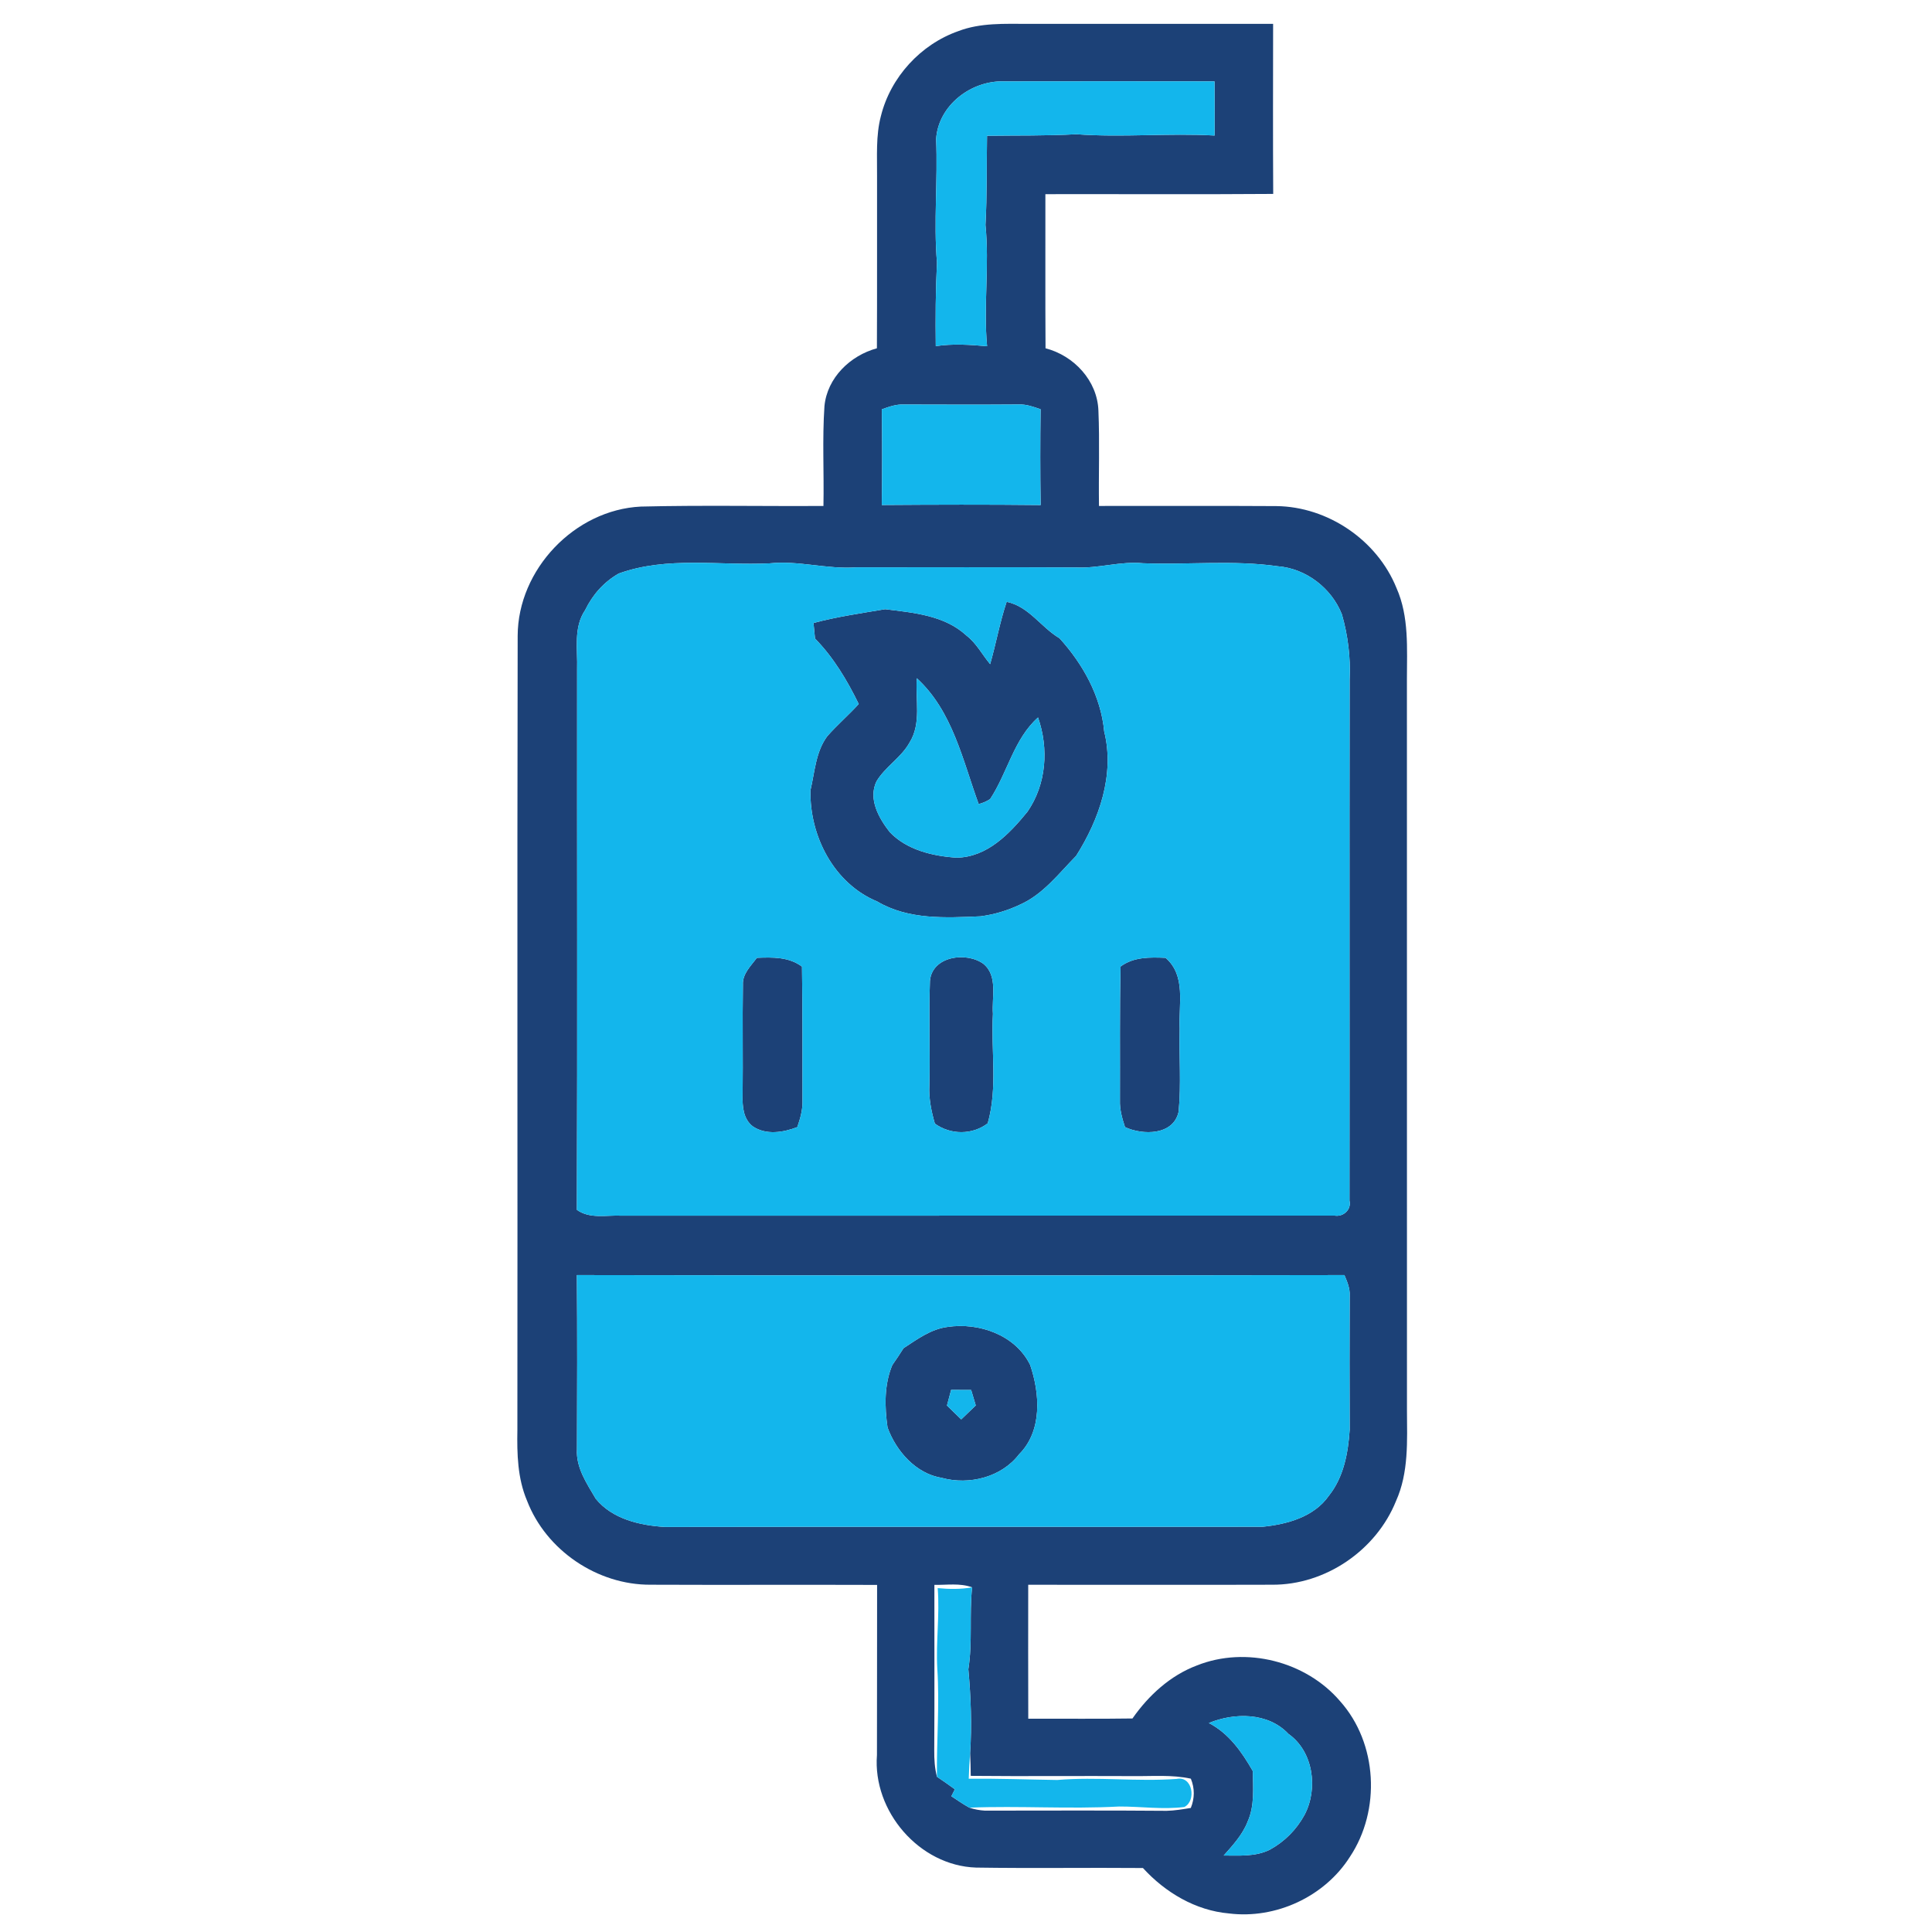
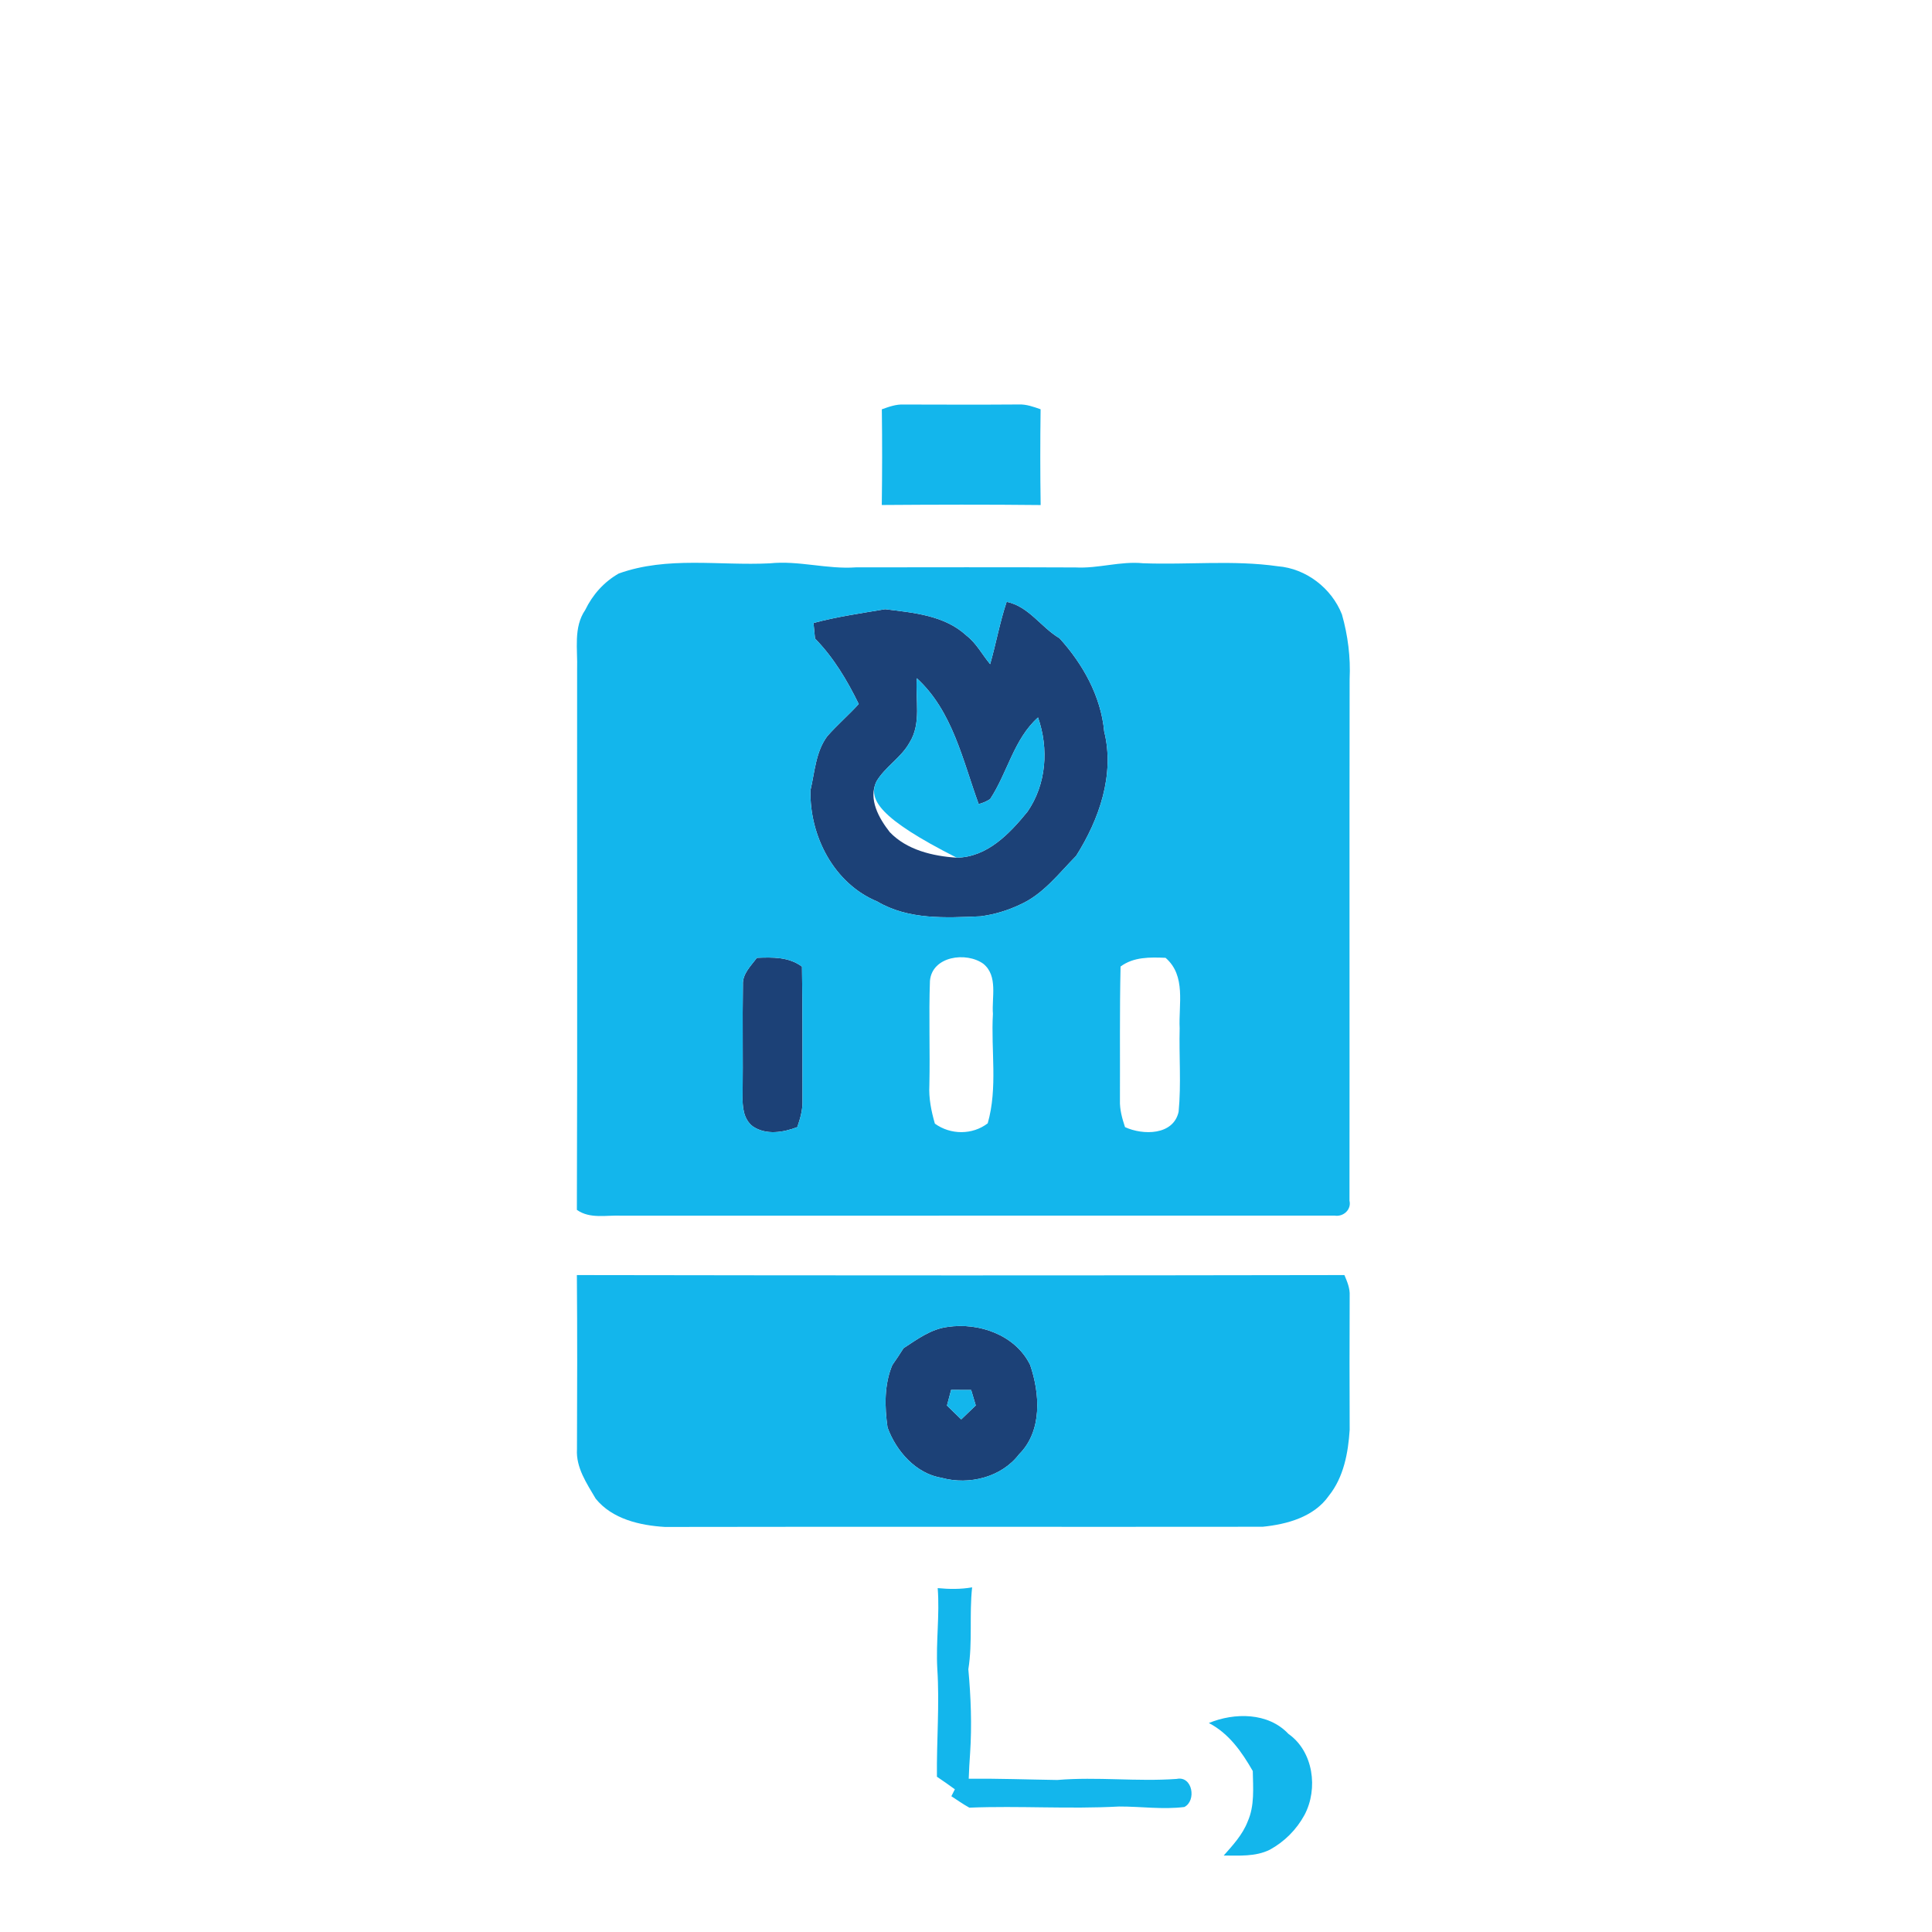
<svg xmlns="http://www.w3.org/2000/svg" width="404pt" height="404pt" viewBox="0 0 404 404" version="1.1">
  <g id="#1c4177ff">
-     <path fill="#1c4177" opacity="1.00" d=" M 200.39 6.51 C 205.03 4.73 210.09 4.99 214.97 4.99 C 232.05 4.99 249.13 5.00 266.22 4.99 C 266.21 16.84 266.17 28.70 266.24 40.55 C 250.36 40.67 234.48 40.57 218.60 40.60 C 218.62 51.35 218.56 62.09 218.63 72.83 C 224.57 74.36 229.48 79.61 229.69 85.88 C 229.97 92.51 229.71 99.16 229.81 105.80 C 242.17 105.82 254.54 105.75 266.90 105.83 C 277.69 105.95 287.98 112.96 292.02 122.96 C 294.68 128.95 294.20 135.65 294.20 142.04 C 294.21 193.00 294.20 243.97 294.21 294.93 C 294.24 301.29 294.60 307.93 291.92 313.88 C 287.77 324.19 277.15 331.46 266.00 331.38 C 249.00 331.43 232.01 331.39 215.01 331.39 C 215.01 340.73 214.98 350.06 215.02 359.40 C 222.28 359.37 229.55 359.46 236.81 359.35 C 240.19 354.51 244.72 350.36 250.29 348.26 C 260.54 344.18 273.08 347.38 280.23 355.74 C 288.08 364.54 288.77 378.53 282.28 388.28 C 276.99 396.62 266.77 401.34 256.99 400.12 C 250.00 399.51 243.66 395.73 239.00 390.62 C 227.36 390.52 215.73 390.71 204.10 390.53 C 192.23 390.14 182.46 378.74 183.38 366.99 C 183.42 355.13 183.38 343.28 183.41 331.42 C 167.62 331.36 151.84 331.45 136.05 331.38 C 124.91 331.45 114.19 324.19 110.20 313.79 C 108.22 309.13 108.10 304.01 108.19 299.04 C 108.25 243.67 108.13 188.31 108.25 132.95 C 108.29 119.09 120.16 106.60 134.01 105.93 C 146.73 105.62 159.47 105.88 172.19 105.80 C 172.33 98.85 171.93 91.87 172.40 84.93 C 172.97 79.00 177.78 74.35 183.37 72.83 C 183.43 60.88 183.38 48.94 183.40 36.99 C 183.44 32.74 183.11 28.40 184.21 24.25 C 186.23 16.14 192.51 9.28 200.39 6.51 M 195.75 29.08 C 196.13 37.69 195.21 46.32 195.93 54.93 C 195.64 60.74 195.61 66.56 195.68 72.38 C 199.24 71.84 202.84 72.08 206.41 72.40 C 205.62 63.97 206.93 55.49 206.07 47.04 C 206.42 40.83 206.29 34.61 206.40 28.39 C 212.62 28.30 218.85 28.42 225.06 28.07 C 234.70 28.79 244.35 27.79 253.99 28.34 C 254.00 24.57 253.99 20.80 253.97 17.02 C 239.30 16.99 224.64 17.00 209.97 17.02 C 203.11 16.78 196.21 22.01 195.75 29.08 M 184.40 85.59 C 184.49 92.26 184.48 98.93 184.39 105.60 C 195.46 105.52 206.54 105.49 217.61 105.61 C 217.51 98.94 217.51 92.26 217.60 85.58 C 216.13 85.07 214.64 84.52 213.07 84.58 C 205.04 84.64 197.02 84.61 188.99 84.59 C 187.39 84.51 185.88 85.06 184.40 85.59 M 129.38 119.93 C 126.28 121.70 123.92 124.36 122.37 127.56 C 119.87 131.22 120.82 135.81 120.68 139.95 C 120.65 177.63 120.76 215.31 120.63 252.99 C 123.38 254.96 126.88 254.05 130.02 254.21 C 179.72 254.18 229.41 254.22 279.11 254.20 C 280.92 254.48 282.63 252.94 282.19 251.07 C 282.23 214.72 282.16 178.37 282.22 142.02 C 282.44 137.46 281.86 132.87 280.61 128.48 C 278.45 122.99 273.12 118.88 267.20 118.41 C 257.88 117.08 248.39 118.14 239.00 117.78 C 234.27 117.32 229.68 118.90 224.96 118.66 C 209.63 118.59 194.30 118.63 178.98 118.64 C 172.92 119.07 167.02 117.17 160.95 117.80 C 150.42 118.32 139.53 116.27 129.38 119.93 M 120.63 266.63 C 120.73 278.77 120.70 290.90 120.65 303.04 C 120.41 306.88 122.70 310.21 124.56 313.38 C 128.00 317.65 133.80 318.98 139.03 319.30 C 180.69 319.22 222.36 319.31 264.03 319.26 C 269.14 318.75 274.78 317.21 277.88 312.77 C 280.98 308.90 281.92 303.81 282.23 298.99 C 282.18 289.65 282.20 280.30 282.23 270.96 C 282.32 269.42 281.71 268.00 281.13 266.63 C 227.64 266.73 174.13 266.72 120.63 266.63 M 195.39 331.41 C 195.37 342.94 195.44 354.48 195.36 366.02 C 195.34 367.86 195.46 369.72 195.92 371.53 C 197.19 372.37 198.43 373.26 199.67 374.16 C 199.49 374.52 199.13 375.25 198.94 375.61 C 200.18 376.43 201.40 377.28 202.70 378.00 C 203.75 378.35 204.83 378.56 205.94 378.62 C 218.61 378.62 231.29 378.55 243.96 378.66 C 245.66 378.62 247.34 378.33 249.01 378.06 C 249.83 376.04 249.84 373.95 249.02 371.94 C 245.05 371.07 240.97 371.45 236.95 371.40 C 225.63 371.34 214.31 371.46 202.99 371.35 C 202.98 369.76 202.94 368.17 202.86 366.59 C 203.25 360.74 203.02 354.88 202.49 349.06 C 203.40 343.38 202.66 337.62 203.28 331.93 C 200.75 330.99 198.01 331.46 195.39 331.41 M 252.78 360.30 C 256.99 362.48 259.67 366.34 261.97 370.34 C 262.03 373.87 262.38 377.58 260.90 380.90 C 259.84 383.65 257.81 385.84 255.89 388.01 C 259.13 388.01 262.50 388.28 265.50 386.81 C 268.58 385.14 271.12 382.59 272.79 379.51 C 275.68 374.05 274.66 366.25 269.42 362.57 C 265.19 358.06 258.15 358.09 252.78 360.30 Z" />
    <path fill="#1c4177" opacity="1.00" d=" M 210.50 125.85 C 215.15 126.80 217.65 131.16 221.55 133.46 C 226.44 138.84 230.21 145.58 230.90 152.96 C 233.14 161.98 229.85 171.36 225.03 178.97 C 221.40 182.65 218.13 187.03 213.28 189.17 C 210.68 190.41 207.89 191.24 205.04 191.61 C 197.76 191.93 189.96 192.37 183.44 188.51 C 174.35 184.76 169.25 174.74 169.48 165.24 C 170.38 161.42 170.57 157.20 172.99 153.95 C 175.06 151.59 177.46 149.54 179.57 147.21 C 177.15 142.27 174.31 137.49 170.43 133.53 C 170.32 132.44 170.21 131.35 170.11 130.27 C 175.03 128.96 180.08 128.24 185.09 127.39 C 190.97 128.12 197.49 128.65 202.08 132.89 C 204.18 134.50 205.38 136.89 207.05 138.88 C 208.29 134.56 209.07 130.11 210.50 125.85 M 191.71 141.83 C 191.39 146.29 192.72 151.24 190.20 155.27 C 188.45 158.44 185.11 160.32 183.27 163.41 C 181.51 167.11 183.79 171.11 186.06 174.01 C 189.63 177.75 195.07 179.03 200.05 179.35 C 206.46 179.23 211.08 174.36 214.85 169.74 C 218.82 164.00 219.34 156.53 217.06 150.03 C 212.00 154.54 210.68 161.59 207.05 167.09 C 206.32 167.57 205.52 167.92 204.65 168.14 C 201.31 159.00 199.20 148.67 191.71 141.83 Z" />
    <path fill="#1c4177" opacity="1.00" d=" M 158.28 200.29 C 161.53 200.16 164.96 200.07 167.70 202.13 C 167.86 211.44 167.78 220.75 167.81 230.06 C 167.88 232.00 167.35 233.88 166.72 235.69 C 163.79 236.82 160.17 237.41 157.41 235.53 C 155.42 234.01 155.22 231.33 155.29 229.03 C 155.38 221.33 155.23 213.63 155.35 205.93 C 155.23 203.63 157.02 201.98 158.28 200.29 Z" />
-     <path fill="#1c4177" opacity="1.00" d=" M 194.46 205.12 C 194.90 199.93 202.05 198.96 205.63 201.54 C 208.73 204.08 207.36 208.54 207.63 212.01 C 207.19 219.62 208.67 227.46 206.54 234.90 C 203.33 237.36 198.75 237.33 195.49 234.96 C 194.74 232.35 194.19 229.66 194.34 226.92 C 194.50 219.66 194.20 212.38 194.46 205.12 Z" />
-     <path fill="#1c4177" opacity="1.00" d=" M 234.32 202.11 C 237.07 200.07 240.48 200.16 243.73 200.29 C 248.07 204.05 246.43 210.01 246.68 215.03 C 246.53 220.84 247.02 226.69 246.46 232.48 C 245.37 237.44 238.99 237.42 235.25 235.69 C 234.65 233.87 234.12 231.99 234.19 230.05 C 234.23 220.73 234.11 211.42 234.32 202.11 Z" />
    <path fill="#1c4177" opacity="1.00" d=" M 188.94 281.92 C 191.79 280.07 194.65 277.92 198.12 277.48 C 204.72 276.48 212.34 279.16 215.41 285.41 C 217.48 291.44 217.97 299.24 213.10 304.10 C 209.44 308.91 202.64 310.60 196.95 309.04 C 191.54 308.18 187.38 303.44 185.59 298.49 C 184.98 294.17 184.87 289.55 186.59 285.45 C 187.41 284.30 188.18 283.11 188.94 281.92 M 198.89 290.64 C 198.60 291.73 198.31 292.82 198.02 293.91 C 199.01 294.88 200.00 295.84 201.00 296.81 C 202.01 295.83 203.03 294.86 204.04 293.89 C 203.72 292.81 203.40 291.74 203.08 290.66 C 201.68 290.65 200.29 290.64 198.89 290.64 Z" />
  </g>
  <g id="#13b6ecff">
-     <path fill="#13b6ec" opacity="1.00" d=" M 195.75 29.08 C 196.21 22.01 203.11 16.78 209.97 17.02 C 224.64 17.00 239.30 16.99 253.97 17.02 C 253.99 20.80 254.00 24.57 253.99 28.34 C 244.35 27.79 234.70 28.79 225.06 28.07 C 218.85 28.42 212.62 28.30 206.40 28.39 C 206.29 34.61 206.42 40.83 206.07 47.04 C 206.93 55.49 205.62 63.97 206.41 72.40 C 202.84 72.08 199.24 71.84 195.68 72.38 C 195.61 66.56 195.64 60.74 195.93 54.93 C 195.21 46.32 196.13 37.69 195.75 29.08 Z" />
    <path fill="#13b6ec" opacity="1.00" d=" M 184.40 85.59 C 185.88 85.06 187.39 84.51 188.99 84.59 C 197.02 84.61 205.04 84.64 213.07 84.58 C 214.64 84.52 216.13 85.07 217.60 85.58 C 217.51 92.26 217.51 98.94 217.61 105.61 C 206.54 105.49 195.46 105.52 184.39 105.60 C 184.48 98.93 184.49 92.26 184.40 85.59 Z" />
    <path fill="#13b6ec" opacity="1.00" d=" M 129.38 119.93 C 139.53 116.27 150.42 118.32 160.95 117.80 C 167.02 117.17 172.92 119.07 178.98 118.64 C 194.30 118.63 209.63 118.59 224.96 118.66 C 229.68 118.90 234.27 117.32 239.00 117.78 C 248.39 118.14 257.88 117.08 267.20 118.41 C 273.12 118.88 278.45 122.99 280.61 128.48 C 281.86 132.87 282.44 137.46 282.22 142.02 C 282.16 178.37 282.23 214.72 282.19 251.07 C 282.63 252.94 280.92 254.48 279.11 254.20 C 229.41 254.22 179.72 254.18 130.02 254.21 C 126.88 254.05 123.38 254.96 120.63 252.99 C 120.76 215.31 120.65 177.63 120.68 139.95 C 120.82 135.81 119.87 131.22 122.37 127.56 C 123.92 124.36 126.28 121.70 129.38 119.93 M 210.50 125.85 C 209.07 130.11 208.29 134.56 207.05 138.88 C 205.38 136.89 204.18 134.50 202.08 132.89 C 197.49 128.65 190.97 128.12 185.09 127.39 C 180.08 128.24 175.03 128.96 170.11 130.27 C 170.21 131.35 170.32 132.44 170.43 133.53 C 174.31 137.49 177.15 142.27 179.57 147.21 C 177.46 149.54 175.06 151.59 172.99 153.95 C 170.57 157.20 170.38 161.42 169.48 165.24 C 169.25 174.74 174.35 184.76 183.44 188.51 C 189.96 192.37 197.76 191.93 205.04 191.61 C 207.89 191.24 210.68 190.41 213.28 189.17 C 218.13 187.03 221.40 182.65 225.03 178.97 C 229.85 171.36 233.14 161.98 230.90 152.96 C 230.21 145.58 226.44 138.84 221.55 133.46 C 217.65 131.16 215.15 126.80 210.50 125.85 M 158.28 200.29 C 157.02 201.98 155.23 203.63 155.35 205.93 C 155.23 213.63 155.38 221.33 155.29 229.03 C 155.22 231.33 155.42 234.01 157.41 235.53 C 160.17 237.41 163.79 236.82 166.72 235.69 C 167.35 233.88 167.88 232.00 167.81 230.06 C 167.78 220.75 167.86 211.44 167.70 202.13 C 164.96 200.07 161.53 200.16 158.28 200.29 M 194.46 205.12 C 194.20 212.38 194.50 219.66 194.34 226.92 C 194.19 229.66 194.74 232.35 195.49 234.96 C 198.75 237.33 203.33 237.36 206.54 234.90 C 208.67 227.46 207.19 219.62 207.63 212.01 C 207.36 208.54 208.73 204.08 205.63 201.54 C 202.05 198.96 194.90 199.93 194.46 205.12 M 234.32 202.11 C 234.11 211.42 234.23 220.73 234.19 230.05 C 234.12 231.99 234.65 233.87 235.25 235.69 C 238.99 237.42 245.37 237.44 246.46 232.48 C 247.02 226.69 246.53 220.84 246.68 215.03 C 246.43 210.01 248.07 204.05 243.73 200.29 C 240.48 200.16 237.07 200.07 234.32 202.11 Z" />
-     <path fill="#13b6ec" opacity="1.00" d=" M 191.71 141.83 C 199.20 148.67 201.31 159.00 204.65 168.14 C 205.52 167.92 206.32 167.57 207.05 167.09 C 210.68 161.59 212.00 154.54 217.06 150.03 C 219.34 156.53 218.82 164.00 214.85 169.74 C 211.08 174.36 206.46 179.23 200.05 179.35 C 195.07 179.03 189.63 177.75 186.06 174.01 C 183.79 171.11 181.51 167.11 183.27 163.41 C 185.11 160.32 188.45 158.44 190.20 155.27 C 192.72 151.24 191.39 146.29 191.71 141.83 Z" />
+     <path fill="#13b6ec" opacity="1.00" d=" M 191.71 141.83 C 199.20 148.67 201.31 159.00 204.65 168.14 C 205.52 167.92 206.32 167.57 207.05 167.09 C 210.68 161.59 212.00 154.54 217.06 150.03 C 219.34 156.53 218.82 164.00 214.85 169.74 C 211.08 174.36 206.46 179.23 200.05 179.35 C 183.79 171.11 181.51 167.11 183.27 163.41 C 185.11 160.32 188.45 158.44 190.20 155.27 C 192.72 151.24 191.39 146.29 191.71 141.83 Z" />
    <path fill="#13b6ec" opacity="1.00" d=" M 120.63 266.63 C 174.13 266.72 227.64 266.73 281.13 266.63 C 281.71 268.00 282.32 269.42 282.23 270.96 C 282.20 280.30 282.18 289.65 282.23 298.99 C 281.92 303.81 280.98 308.90 277.88 312.77 C 274.78 317.21 269.14 318.75 264.03 319.26 C 222.36 319.31 180.69 319.22 139.03 319.30 C 133.80 318.98 128.00 317.65 124.56 313.38 C 122.70 310.21 120.41 306.88 120.65 303.04 C 120.70 290.90 120.73 278.77 120.63 266.63 M 188.94 281.92 C 188.18 283.11 187.41 284.30 186.59 285.45 C 184.87 289.55 184.98 294.17 185.59 298.49 C 187.38 303.44 191.54 308.18 196.95 309.04 C 202.64 310.60 209.44 308.91 213.10 304.10 C 217.97 299.24 217.48 291.44 215.41 285.41 C 212.34 279.16 204.72 276.48 198.12 277.48 C 194.65 277.92 191.79 280.07 188.94 281.92 Z" />
    <path fill="#13b6ec" opacity="1.00" d=" M 198.89 290.64 C 200.29 290.64 201.68 290.65 203.08 290.66 C 203.40 291.74 203.72 292.81 204.04 293.89 C 203.03 294.86 202.01 295.83 201.00 296.81 C 200.00 295.84 199.01 294.88 198.02 293.91 C 198.31 292.82 198.60 291.73 198.89 290.64 Z" />
    <path fill="#13b6ec" opacity="1.00" d=" M 196.08 332.09 C 198.48 332.32 200.90 332.35 203.28 331.93 C 202.66 337.62 203.40 343.38 202.49 349.06 C 203.02 354.88 203.25 360.74 202.86 366.59 C 202.73 368.37 202.63 370.16 202.57 371.95 C 208.74 371.89 214.91 372.12 221.09 372.21 C 229.41 371.51 237.74 372.59 246.06 371.99 C 249.38 371.29 250.23 376.56 247.66 377.86 C 243.12 378.43 238.55 377.74 234.00 377.76 C 223.56 378.33 213.13 377.58 202.70 378.00 C 201.40 377.28 200.18 376.43 198.94 375.61 C 199.13 375.25 199.49 374.52 199.67 374.16 C 198.43 373.26 197.19 372.37 195.92 371.53 C 195.84 364.00 196.49 356.48 196.00 348.96 C 195.68 343.33 196.53 337.70 196.08 332.09 Z" />
    <path fill="#13b6ec" opacity="1.00" d=" M 252.78 360.30 C 258.15 358.09 265.19 358.06 269.42 362.57 C 274.66 366.25 275.68 374.05 272.79 379.51 C 271.12 382.59 268.58 385.14 265.50 386.81 C 262.50 388.28 259.13 388.01 255.89 388.01 C 257.81 385.84 259.84 383.65 260.90 380.90 C 262.38 377.58 262.03 373.87 261.97 370.34 C 259.67 366.34 256.99 362.48 252.78 360.30 Z" />
  </g>
</svg>